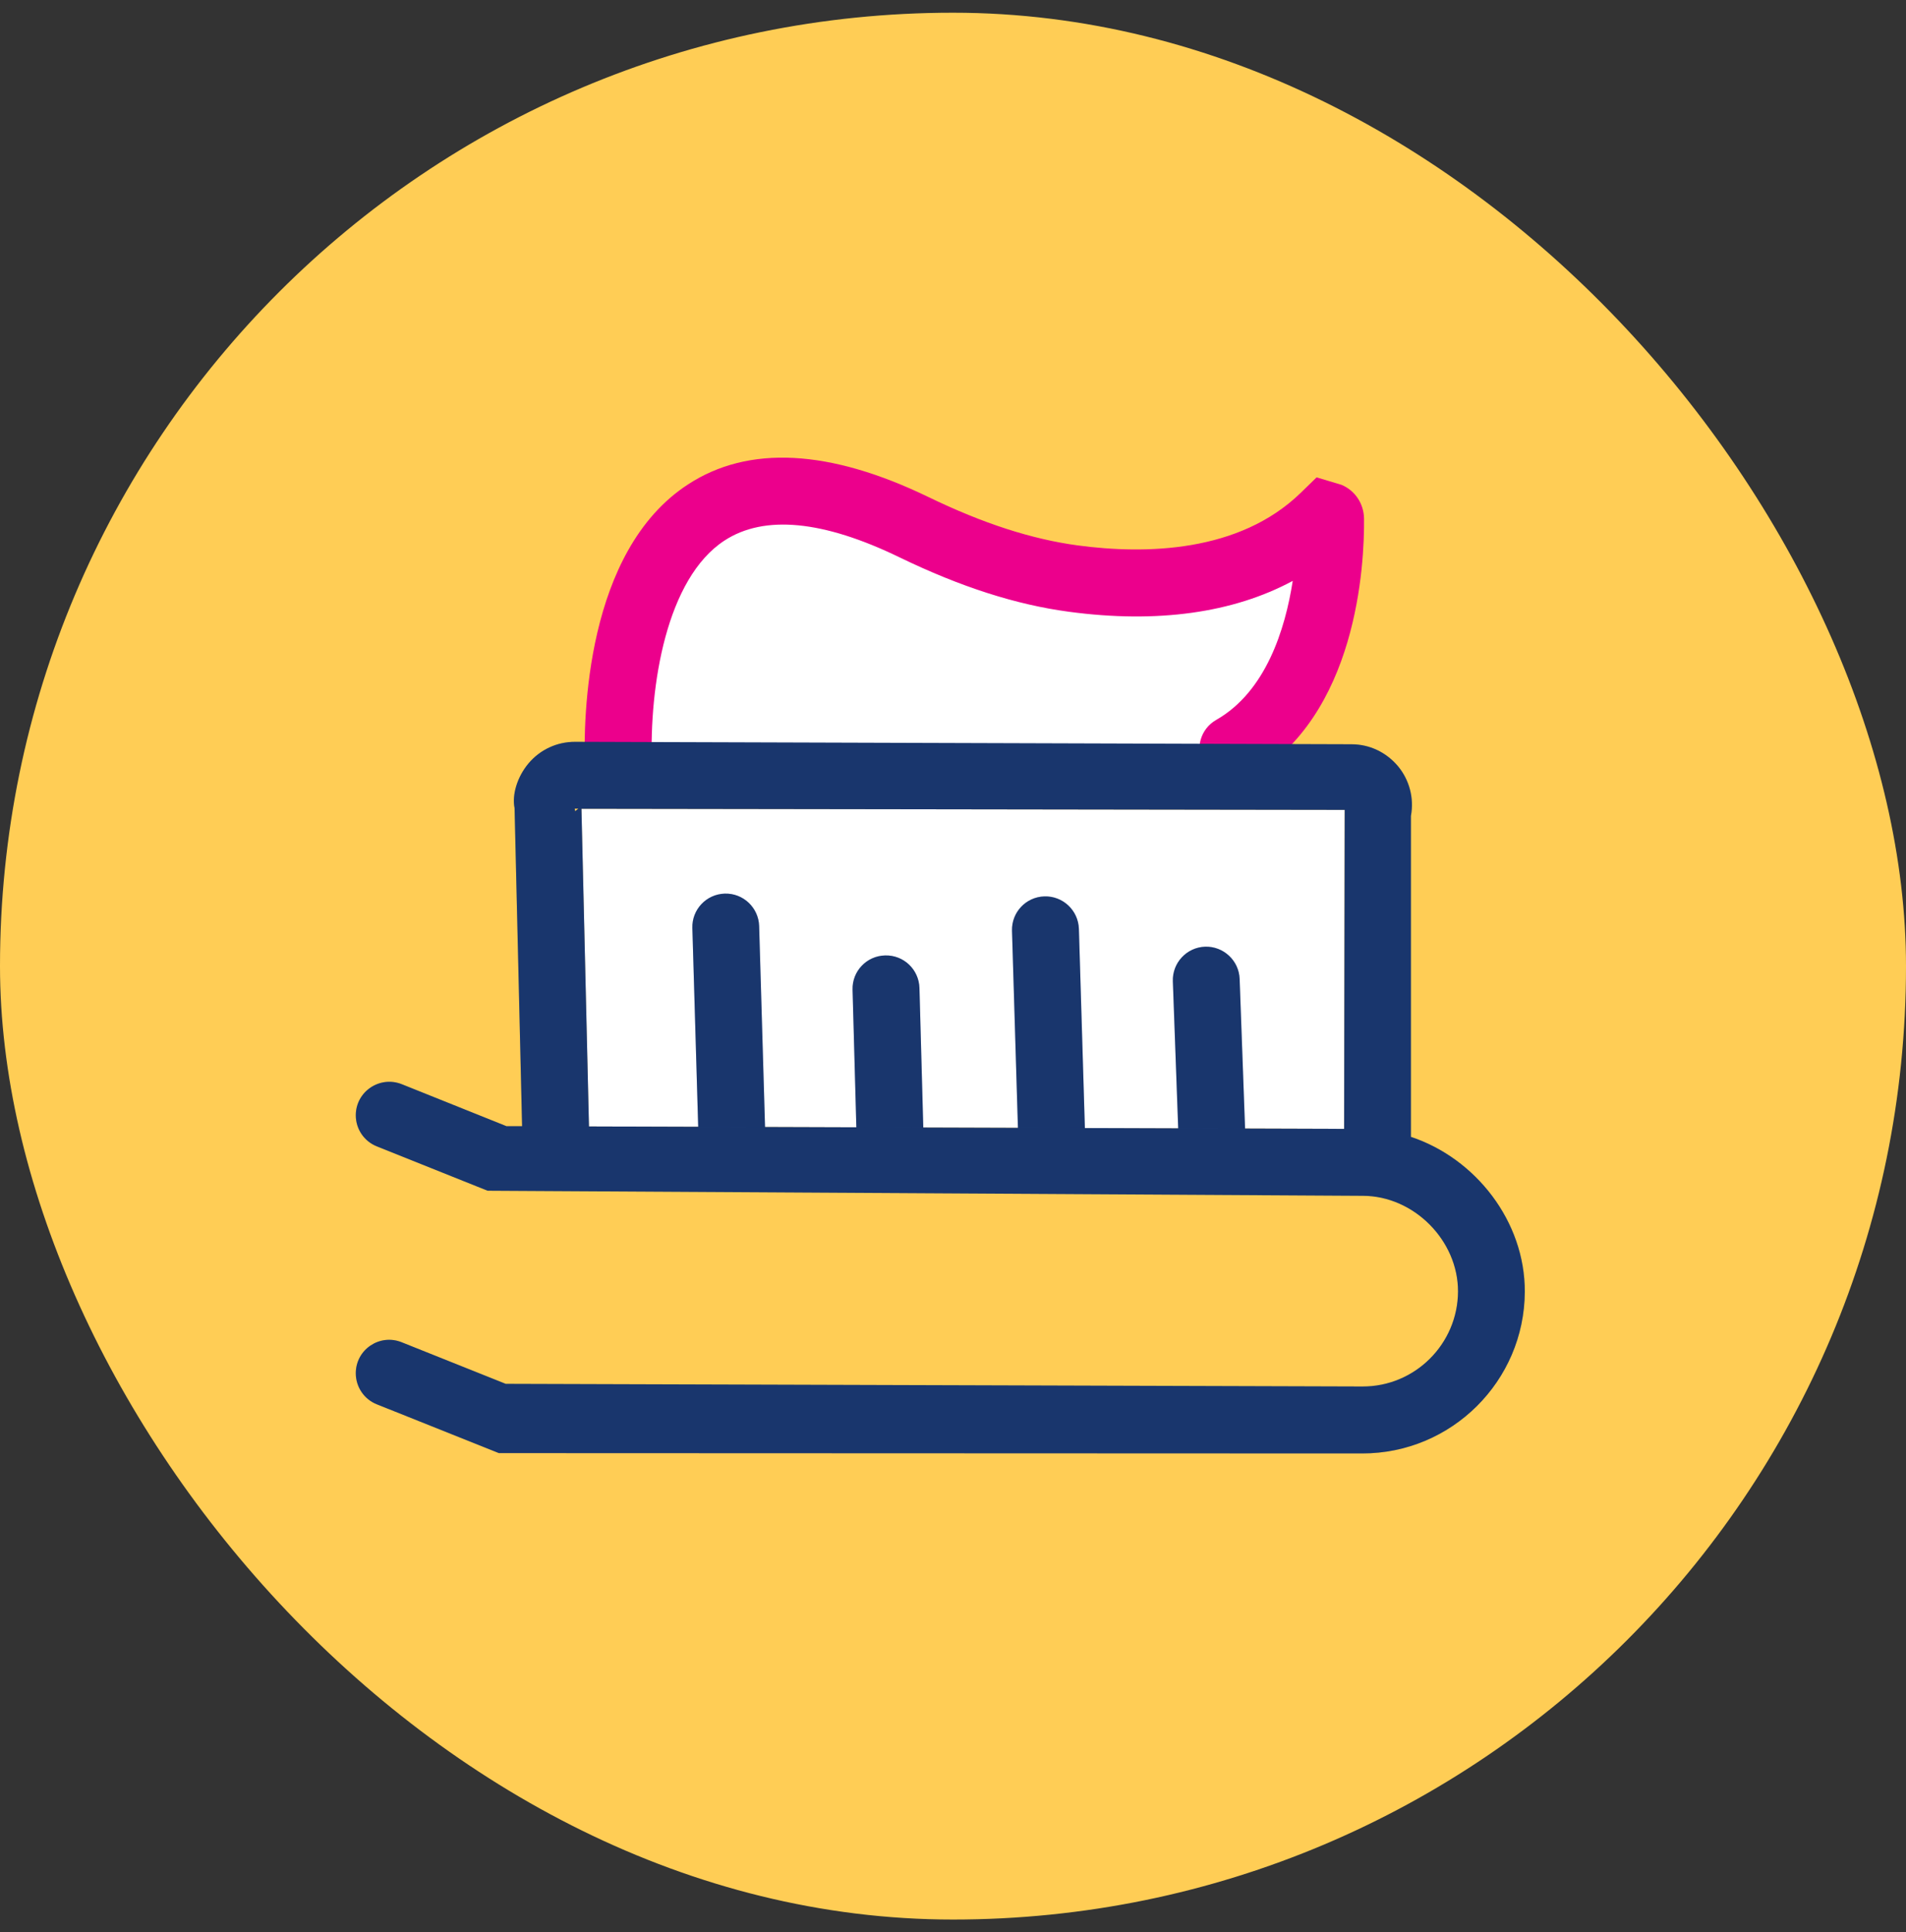
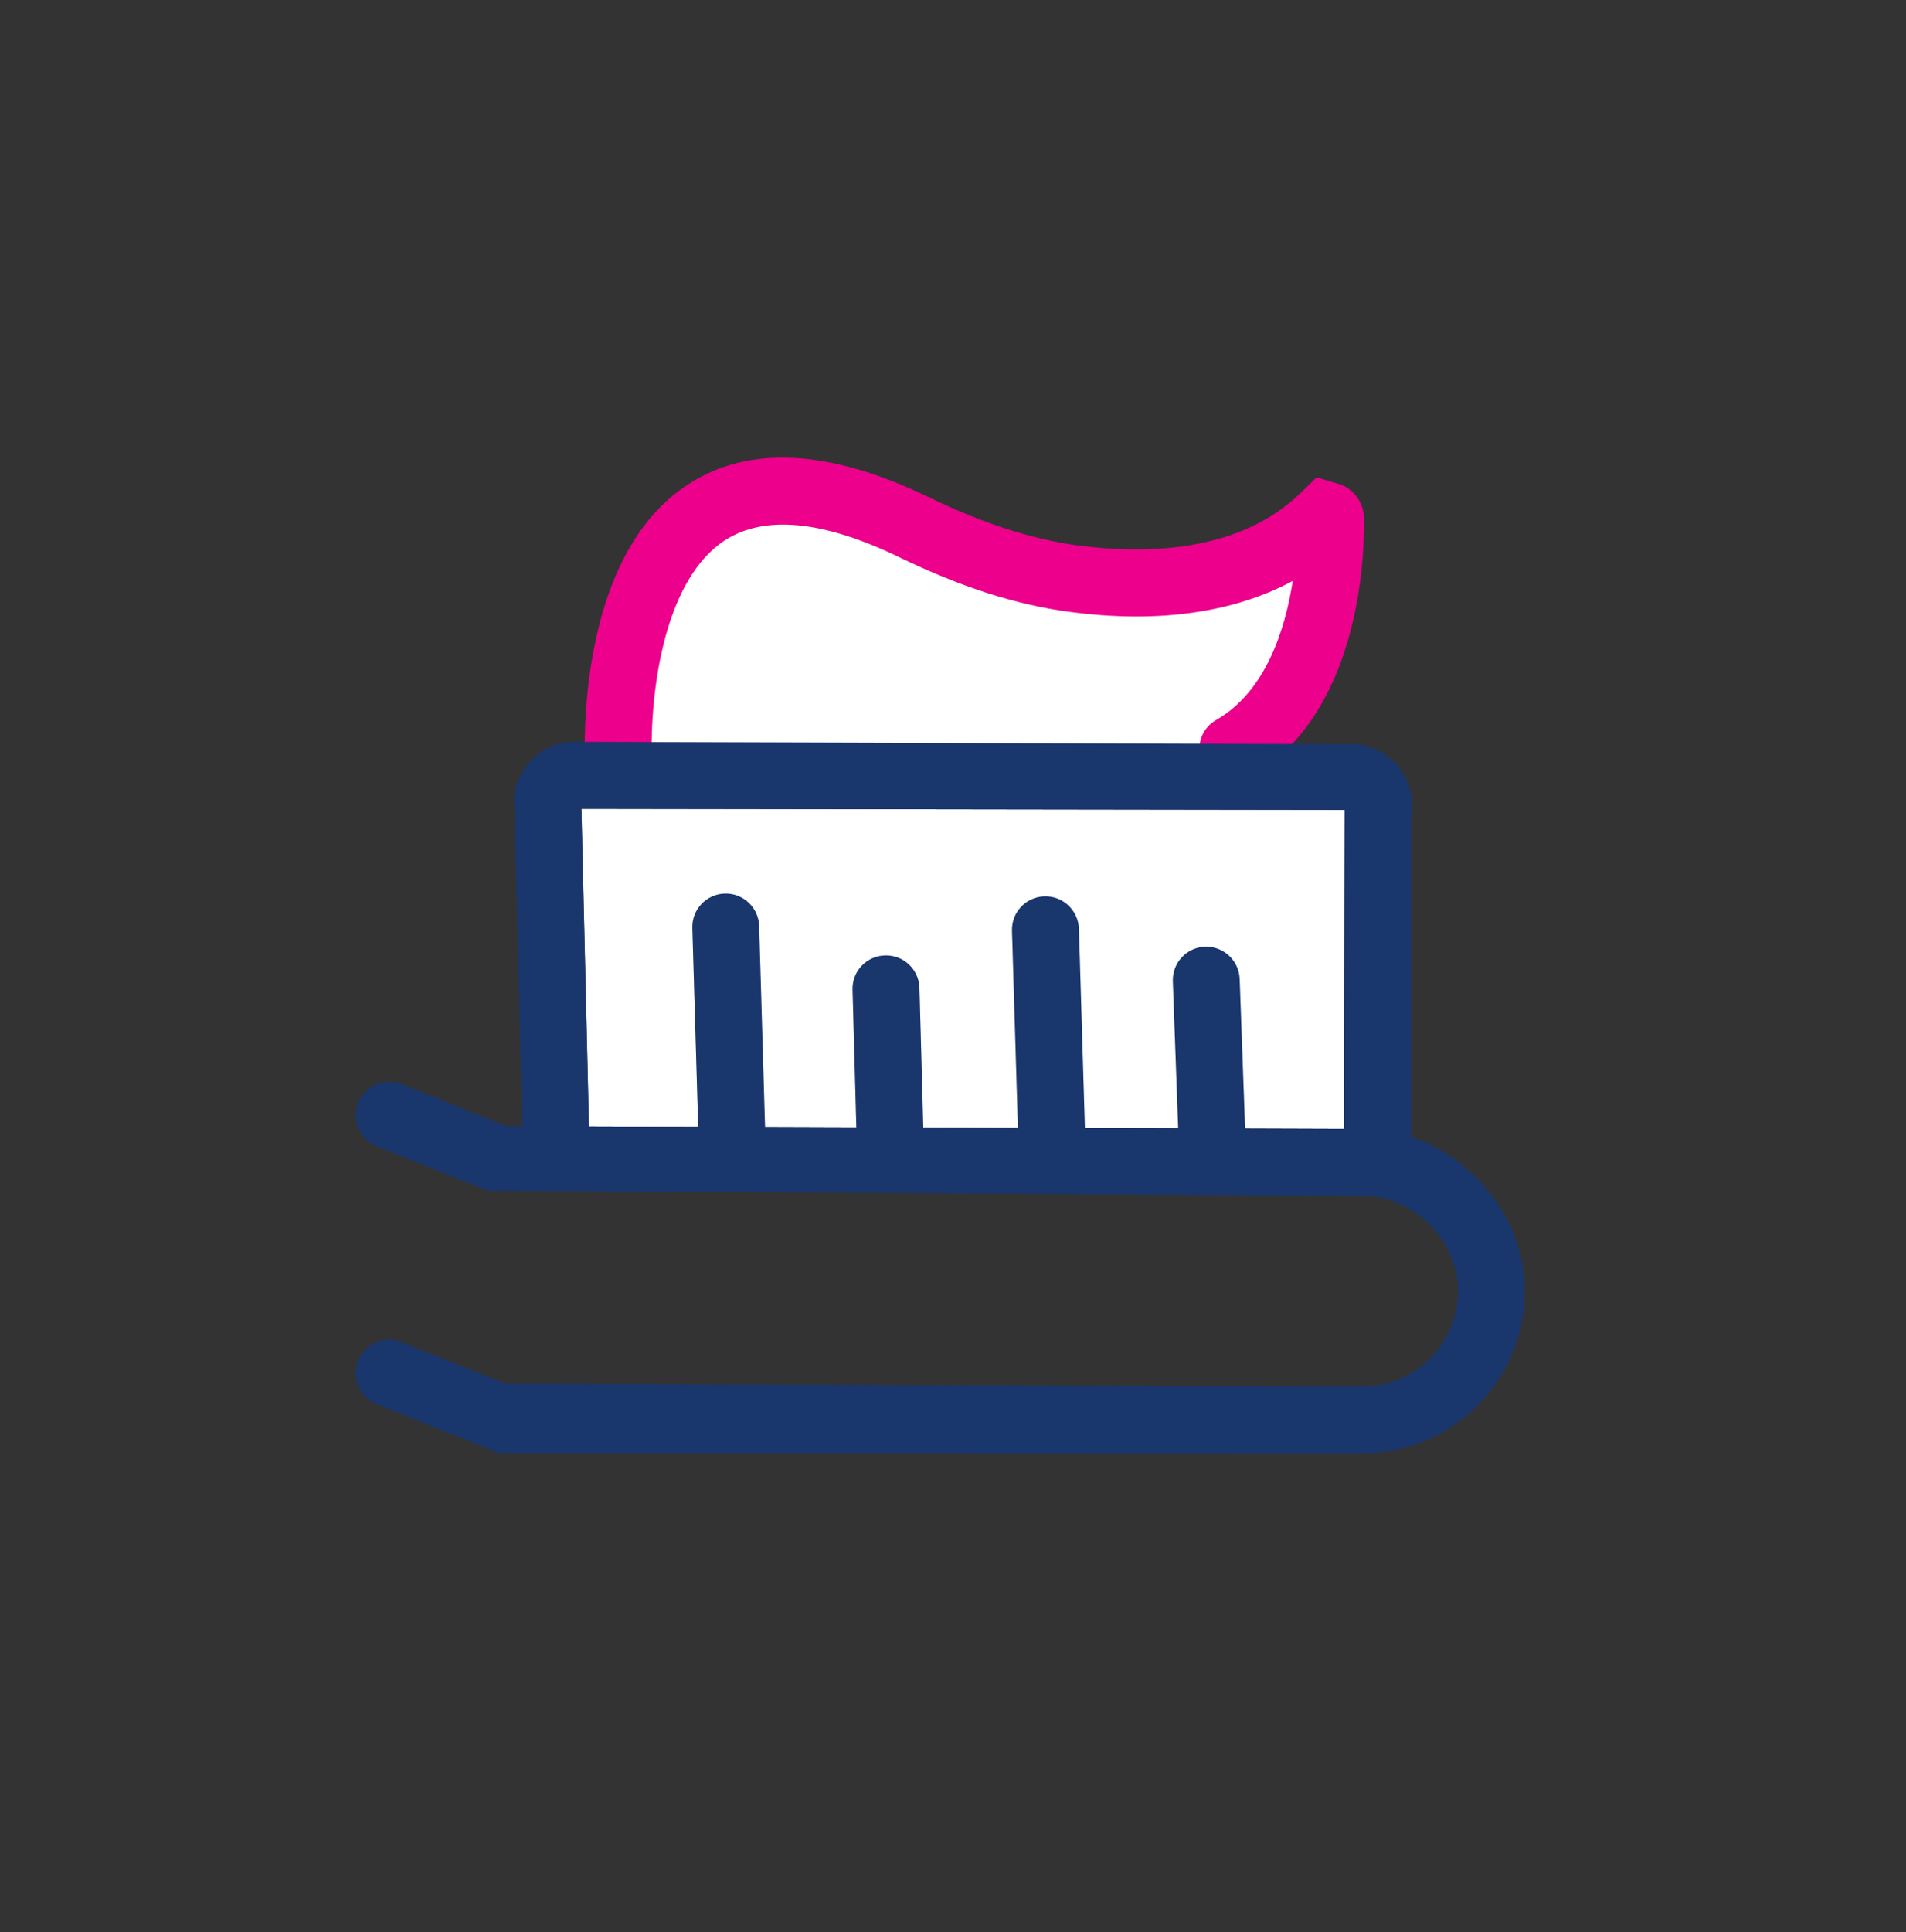
<svg xmlns="http://www.w3.org/2000/svg" width="75" height="76" viewBox="0 0 75 76" fill="none">
  <rect x="0" y="0" width="75" height="76" fill="#333333" stroke="none" />
-   <rect y="0.5" width="75" height="75" rx="37.5" fill="#FFCD55" />
  <path d="M24.085 29.997L27.248 20.586L33.548 19.607L42.706 23.027L51.56 21.274V23.862L48.423 30.767L24.085 29.997Z" fill="white" />
  <path d="M22.875 31.811L52.912 31.854L52.886 44.402L23.171 44.306L22.875 31.811Z" fill="white" />
  <path d="M23.398 31.067C23.172 30.841 23.028 30.532 23.015 30.184C22.95 28.235 23.041 21.678 27.07 19.055C29.454 17.497 32.643 17.667 36.537 19.551C38.682 20.59 40.6 21.208 42.406 21.452C45.073 21.809 48.762 21.739 51.186 19.381L51.808 18.776L52.782 19.068C53.322 19.29 53.666 19.812 53.674 20.399C53.692 22.17 53.422 28.161 49.163 30.593C48.532 30.954 47.723 30.741 47.37 30.105C47.009 29.474 47.227 28.67 47.862 28.313C49.811 27.199 50.572 24.754 50.868 22.848C48.523 24.11 45.534 24.528 42.062 24.062C39.978 23.784 37.794 23.083 35.397 21.922C32.391 20.464 30.072 20.242 28.51 21.26C26.226 22.748 25.543 26.947 25.651 30.092C25.678 30.819 25.108 31.428 24.381 31.454C24.003 31.467 23.65 31.319 23.402 31.067H23.398Z" fill="#EC008C" />
  <path d="M27.879 45.977C27.653 45.746 27.509 45.437 27.496 45.089L27.244 36.501C27.222 35.775 27.792 35.17 28.519 35.148C29.25 35.126 29.85 35.705 29.872 36.423L30.124 45.011C30.146 45.738 29.576 46.342 28.849 46.364C28.471 46.373 28.123 46.225 27.875 45.977H27.879Z" fill="#1F4388" />
  <path d="M27.879 45.977C27.653 45.746 27.509 45.437 27.496 45.089L27.244 36.501C27.222 35.775 27.792 35.17 28.519 35.148C29.25 35.126 29.85 35.705 29.872 36.423L30.124 45.011C30.146 45.738 29.576 46.342 28.849 46.364C28.471 46.373 28.123 46.225 27.875 45.977H27.879Z" fill="black" fill-opacity="0.2" />
  <path d="M34.1 45.968C33.874 45.737 33.726 45.424 33.717 45.076L33.548 38.928C33.526 38.202 34.1 37.597 34.827 37.58C35.558 37.558 36.158 38.132 36.18 38.859L36.349 45.007C36.371 45.733 35.797 46.338 35.07 46.355C34.692 46.364 34.348 46.216 34.1 45.968Z" fill="#1F4388" />
  <path d="M34.1 45.968C33.874 45.737 33.726 45.424 33.717 45.076L33.548 38.928C33.526 38.202 34.1 37.597 34.827 37.58C35.558 37.558 36.158 38.132 36.18 38.859L36.349 45.007C36.371 45.733 35.797 46.338 35.07 46.355C34.692 46.364 34.348 46.216 34.1 45.968Z" fill="black" fill-opacity="0.2" />
  <path d="M40.457 45.881C40.23 45.655 40.087 45.342 40.074 44.994L39.822 36.61C39.8 35.883 40.37 35.279 41.096 35.257C41.823 35.235 42.428 35.805 42.454 36.532L42.706 44.915C42.728 45.642 42.158 46.247 41.431 46.268C41.053 46.281 40.705 46.129 40.457 45.881Z" fill="#1F4388" />
  <path d="M40.457 45.881C40.23 45.655 40.087 45.342 40.074 44.994L39.822 36.61C39.8 35.883 40.37 35.279 41.096 35.257C41.823 35.235 42.428 35.805 42.454 36.532L42.706 44.915C42.728 45.642 42.158 46.247 41.431 46.268C41.053 46.281 40.705 46.129 40.457 45.881Z" fill="black" fill-opacity="0.2" />
  <path d="M46.778 46.19C46.551 45.964 46.408 45.655 46.395 45.311L46.151 38.598C46.125 37.871 46.695 37.262 47.417 37.236C48.139 37.21 48.753 37.78 48.779 38.502L49.023 45.215C49.049 45.942 48.479 46.551 47.757 46.577C47.374 46.59 47.026 46.442 46.778 46.19Z" fill="#1F4388" />
  <path d="M46.778 46.19C46.551 45.964 46.408 45.655 46.395 45.311L46.151 38.598C46.125 37.871 46.695 37.262 47.417 37.236C48.139 37.21 48.753 37.78 48.779 38.502L49.023 45.215C49.049 45.942 48.479 46.551 47.757 46.577C47.374 46.59 47.026 46.442 46.778 46.19Z" fill="black" fill-opacity="0.2" />
  <path d="M55.519 44.711V32.093C55.649 31.397 55.462 30.68 55.01 30.136C54.544 29.583 53.887 29.274 53.178 29.274L22.632 29.178C21.923 29.174 21.253 29.483 20.796 30.027C20.339 30.571 20.143 31.28 20.248 31.785L20.544 44.297H19.934L15.81 42.644C14.94 42.3 14 42.935 14 43.867C14 44.406 14.326 44.889 14.827 45.089L19.186 46.834L53.63 47.034C55.632 47.038 57.377 48.787 57.372 50.797C57.363 52.864 55.675 54.543 53.609 54.534L19.9 54.43L15.806 52.794C14.94 52.446 14 53.081 14 54.012C14 54.552 14.326 55.035 14.827 55.235L19.63 57.154L53.596 57.167C57.115 57.175 59.987 54.321 60 50.806C60.009 48.043 58.068 45.563 55.519 44.715V44.711ZM22.758 31.806L22.632 31.906L22.614 31.806H22.758ZM22.875 31.811L52.913 31.854L52.891 44.402L23.176 44.306L22.88 31.811H22.875Z" fill="#1F4388" />
  <path d="M55.519 44.711V32.093C55.649 31.397 55.462 30.68 55.01 30.136C54.544 29.583 53.887 29.274 53.178 29.274L22.632 29.178C21.923 29.174 21.253 29.483 20.796 30.027C20.339 30.571 20.143 31.28 20.248 31.785L20.544 44.297H19.934L15.81 42.644C14.94 42.3 14 42.935 14 43.867C14 44.406 14.326 44.889 14.827 45.089L19.186 46.834L53.63 47.034C55.632 47.038 57.377 48.787 57.372 50.797C57.363 52.864 55.675 54.543 53.609 54.534L19.9 54.43L15.806 52.794C14.94 52.446 14 53.081 14 54.012C14 54.552 14.326 55.035 14.827 55.235L19.63 57.154L53.596 57.167C57.115 57.175 59.987 54.321 60 50.806C60.009 48.043 58.068 45.563 55.519 44.715V44.711ZM22.758 31.806L22.632 31.906L22.614 31.806H22.758ZM22.875 31.811L52.913 31.854L52.891 44.402L23.176 44.306L22.88 31.811H22.875Z" fill="black" fill-opacity="0.2" />
</svg>